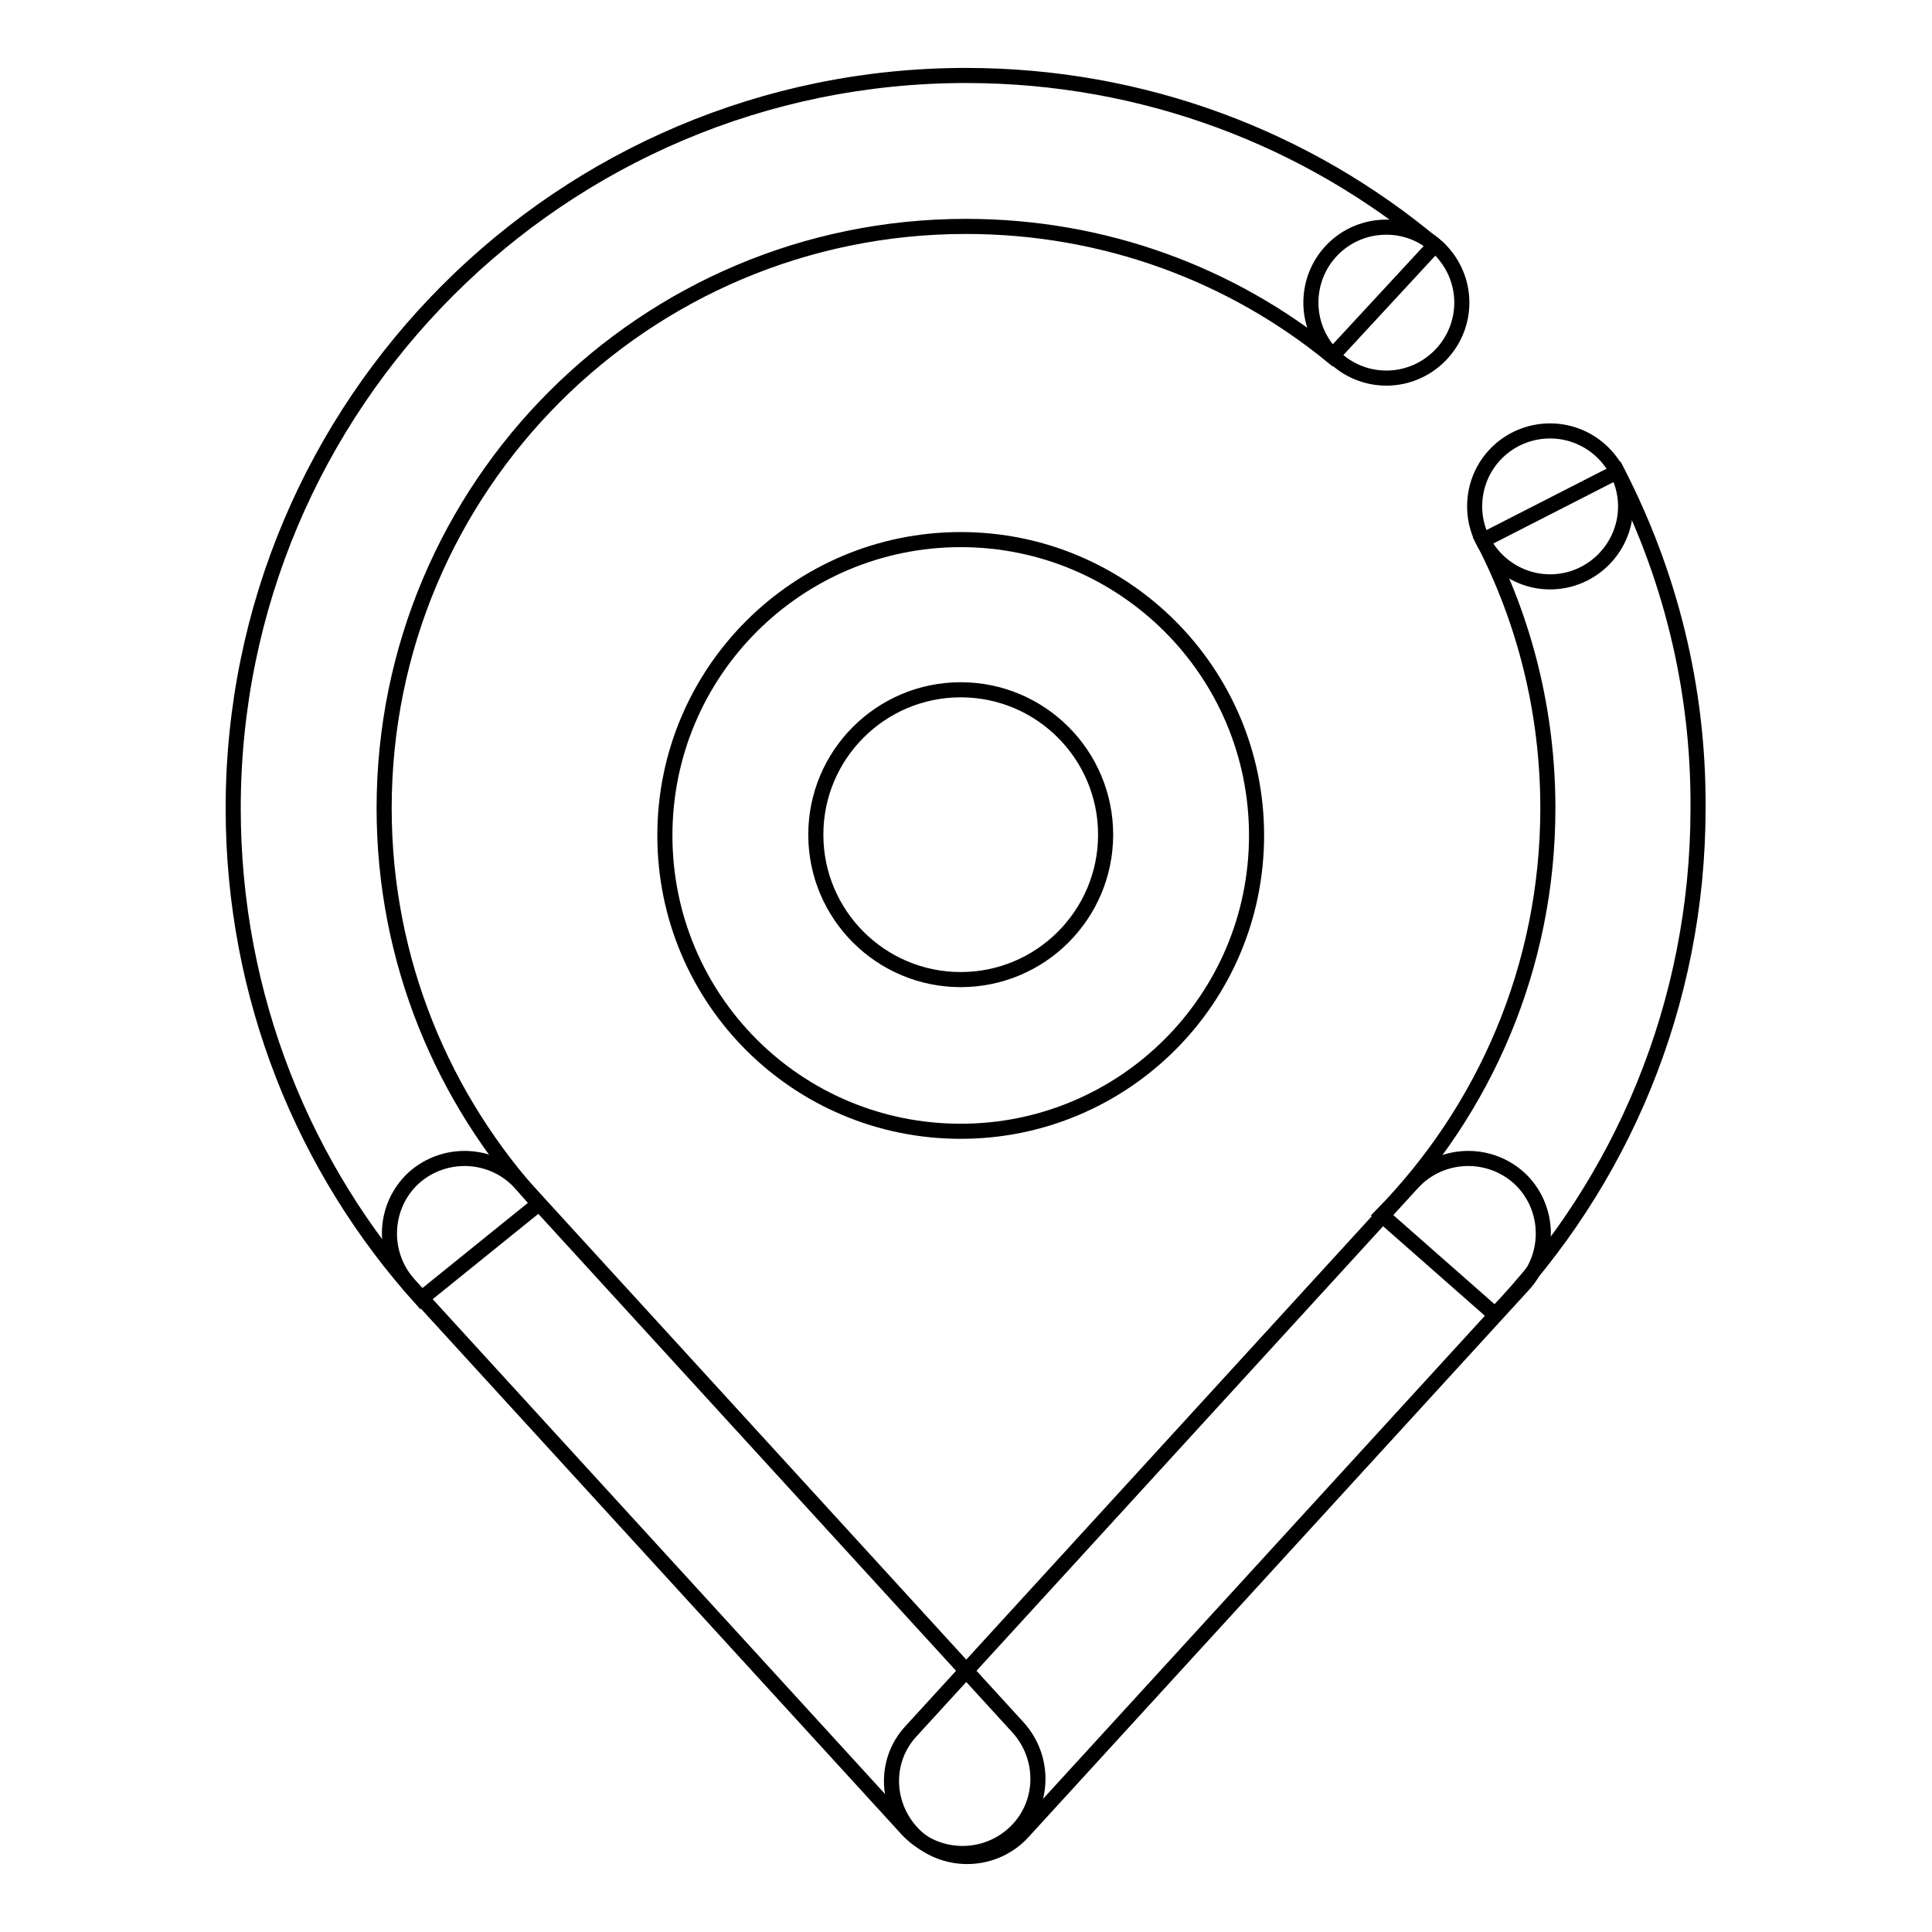
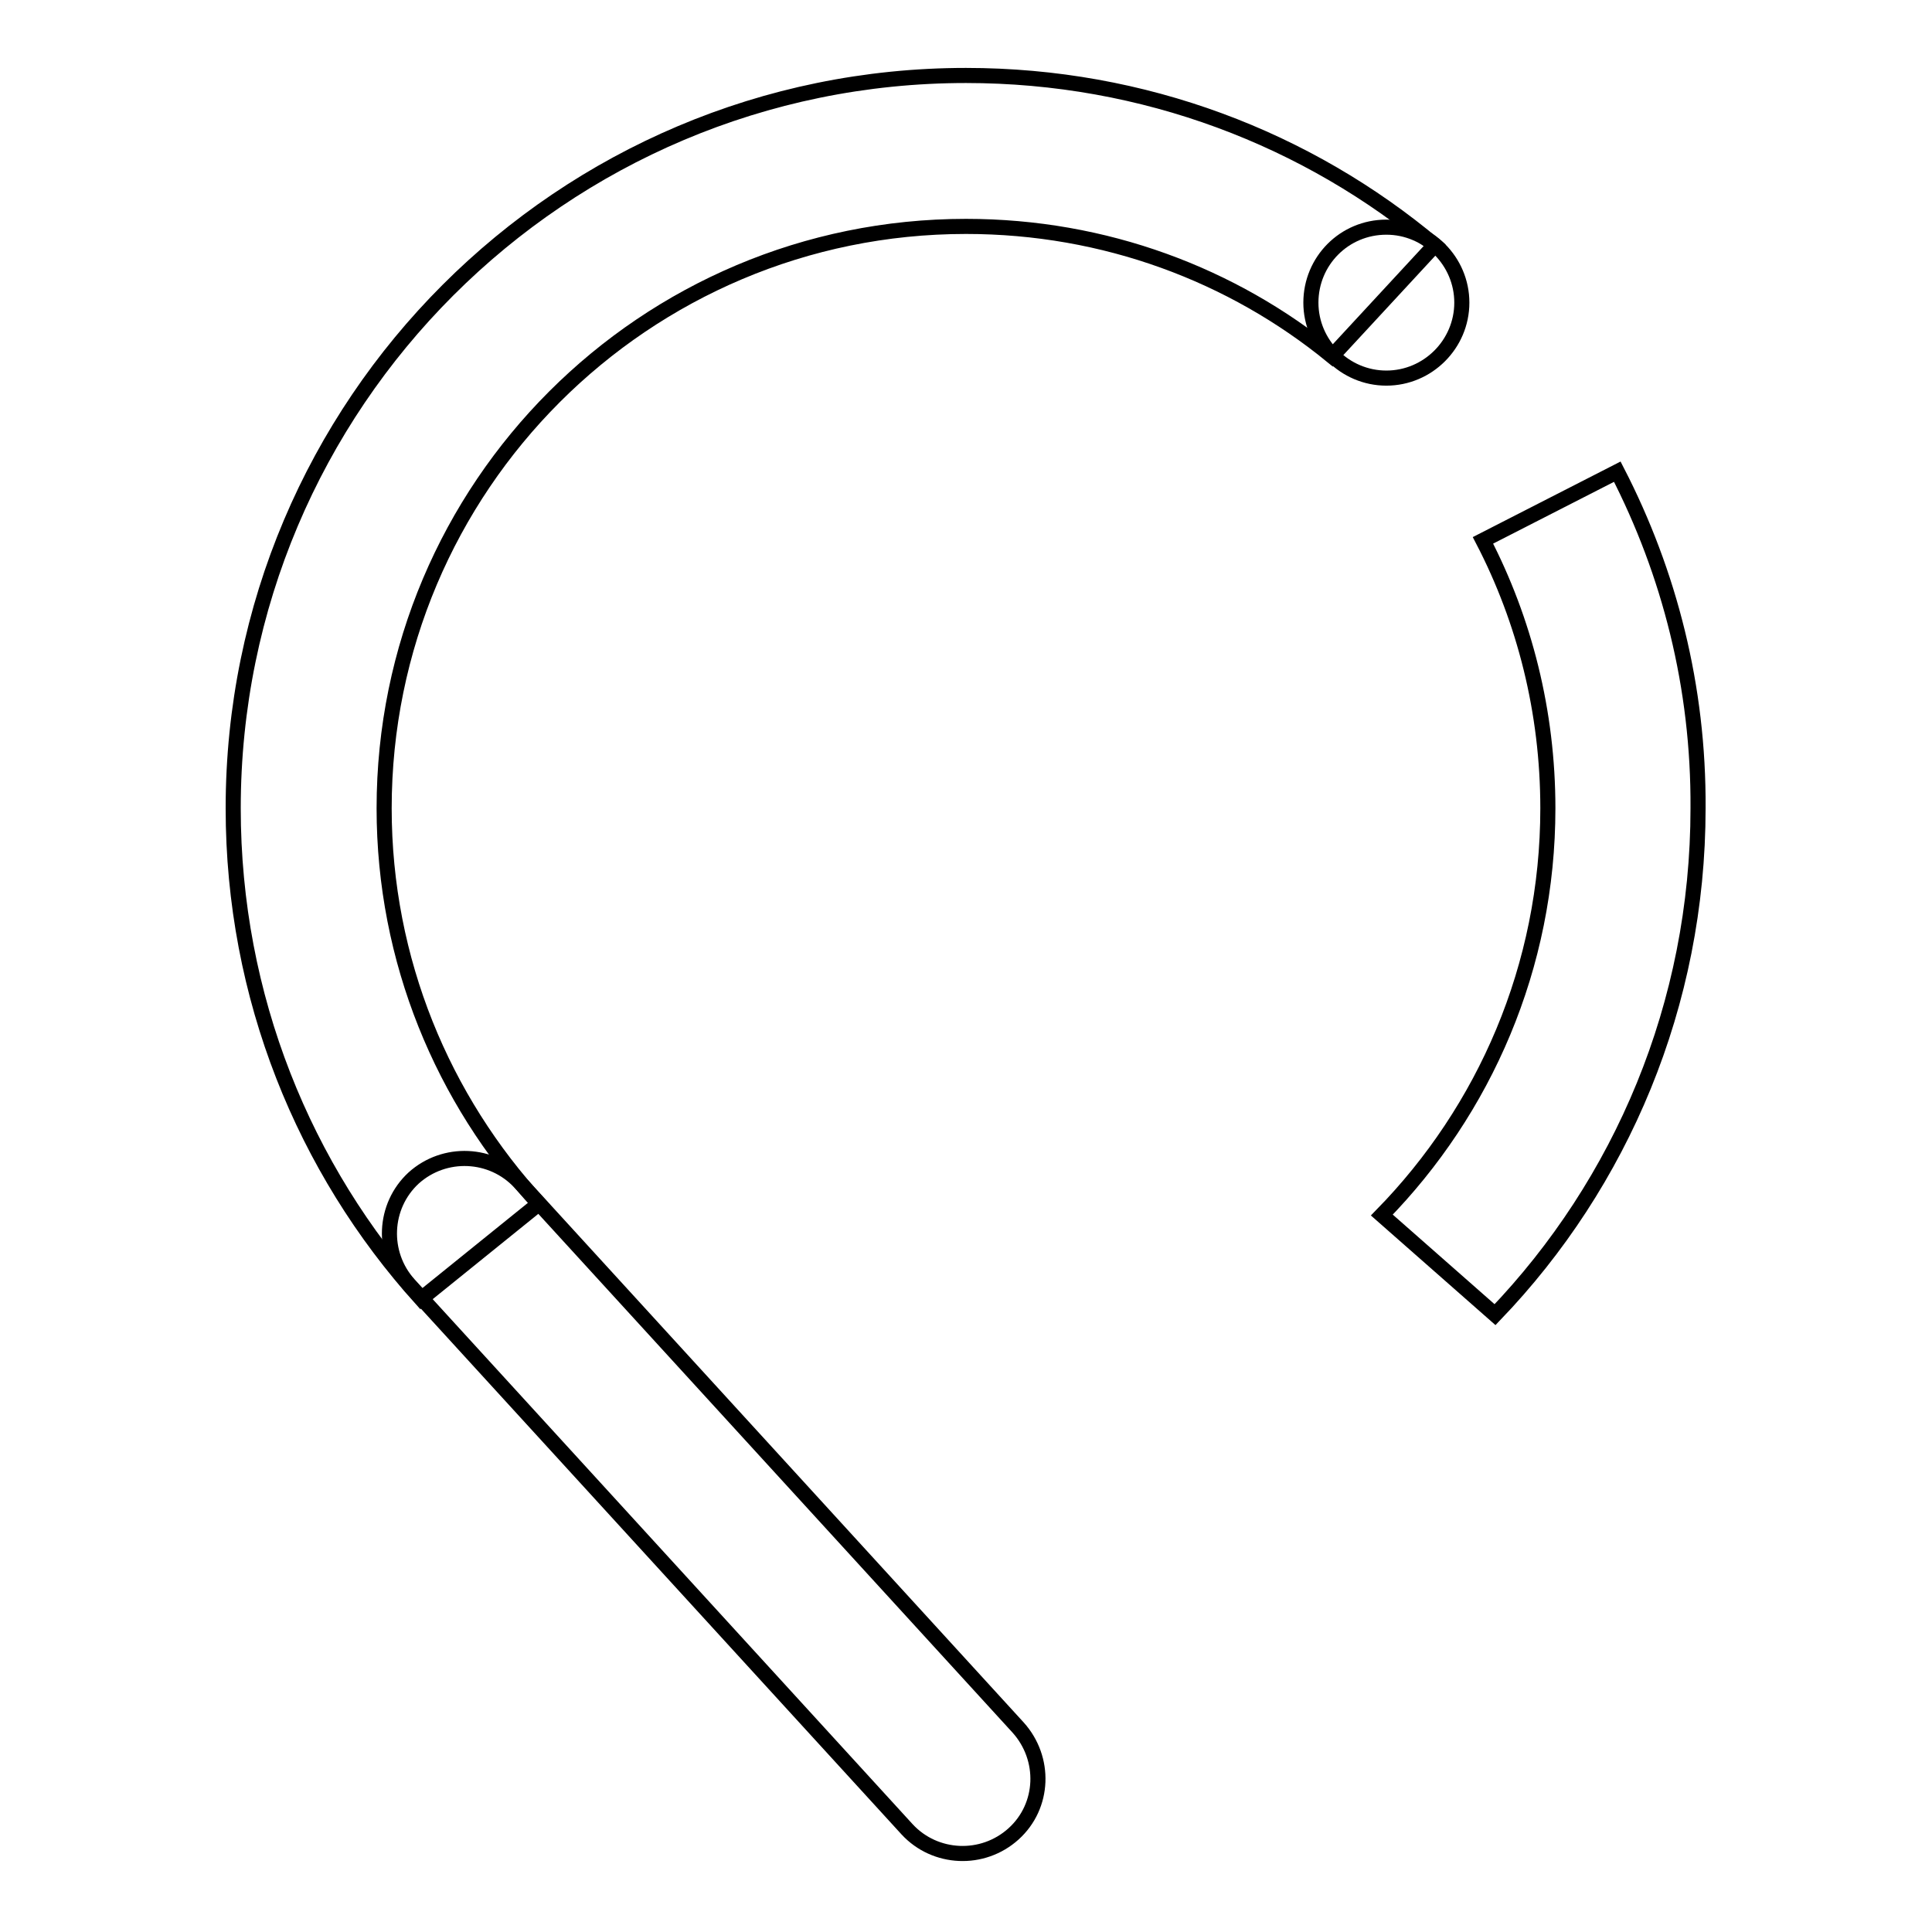
<svg xmlns="http://www.w3.org/2000/svg" version="1.1" x="0px" y="0px" viewBox="0 0 256 256" enable-background="new 0 0 256 256" xml:space="preserve">
  <g>
    <path stroke-width="2" fill-opacity="0" stroke="#000000" d="M173.7,40.1c0,5.5,4.5,10,10,10c5.5,0,10-4.5,10-10c0,0,0,0,0,0c0-5.5-4.5-10-10-10 C178.1,30.1,173.7,34.6,173.7,40.1C173.7,40.1,173.7,40.1,173.7,40.1z" />
-     <path stroke-width="2" fill-opacity="0" stroke="#000000" d="M195.4,67.1c0,5.5,4.5,10,10,10s10-4.5,10-10c0,0,0,0,0,0c0-5.5-4.5-10-10-10 C199.9,57.1,195.4,61.5,195.4,67.1C195.4,67.1,195.4,67.1,195.4,67.1z" />
    <path stroke-width="2" fill-opacity="0" stroke="#000000" d="M134.3,243c-4.1,3.7-10.4,3.4-14.1-0.6l-66-72.2c-3.7-4.1-3.4-10.4,0.6-14.1c4.1-3.7,10.4-3.4,14.1,0.6 l66,72.2C138.6,233,138.4,239.3,134.3,243L134.3,243z" />
-     <path stroke-width="2" fill-opacity="0" stroke="#000000" d="M121.4,243.4c4.1,3.7,10.4,3.4,14.1-0.6l66.4-72.6c3.7-4.1,3.4-10.4-0.6-14.1c-4.1-3.7-10.4-3.4-14.1,0.6 l-66.4,72.6C117,233.3,117.3,239.6,121.4,243.4z M127.3,71.5c-21.6,0-39.2,17.5-39.2,39.2s17.5,39.2,39.2,39.2 c21.6,0,39.2-17.5,39.2-39.2S148.9,71.5,127.3,71.5z M127.3,129.8c-10.6,0-19.2-8.6-19.2-19.2c0-10.6,8.6-19.2,19.2-19.2 c10.6,0,19.2,8.6,19.2,19.2C146.5,121.2,137.9,129.8,127.3,129.8z" />
    <path stroke-width="2" fill-opacity="0" stroke="#000000" d="M190.1,32.5C173.3,18.4,151.6,10,128,10c-53.6,0-97.1,43.5-97.1,97.1c0,25,9.4,47.8,24.9,65l15.6-12.6 c-12.7-13.8-20.5-32.2-20.5-52.4C50.9,64.5,85.4,30,128,30c18.4,0,35.3,6.4,48.5,17.2L190.1,32.5L190.1,32.5z M214.3,62.5 l-17.8,9.1c5.5,10.6,8.6,22.7,8.6,35.5c0,21-8.4,40-22,53.9l15,13.2c16.7-17.4,26.9-41.1,26.9-67.1C225.1,91,221.2,75.9,214.3,62.5 z" />
  </g>
</svg>